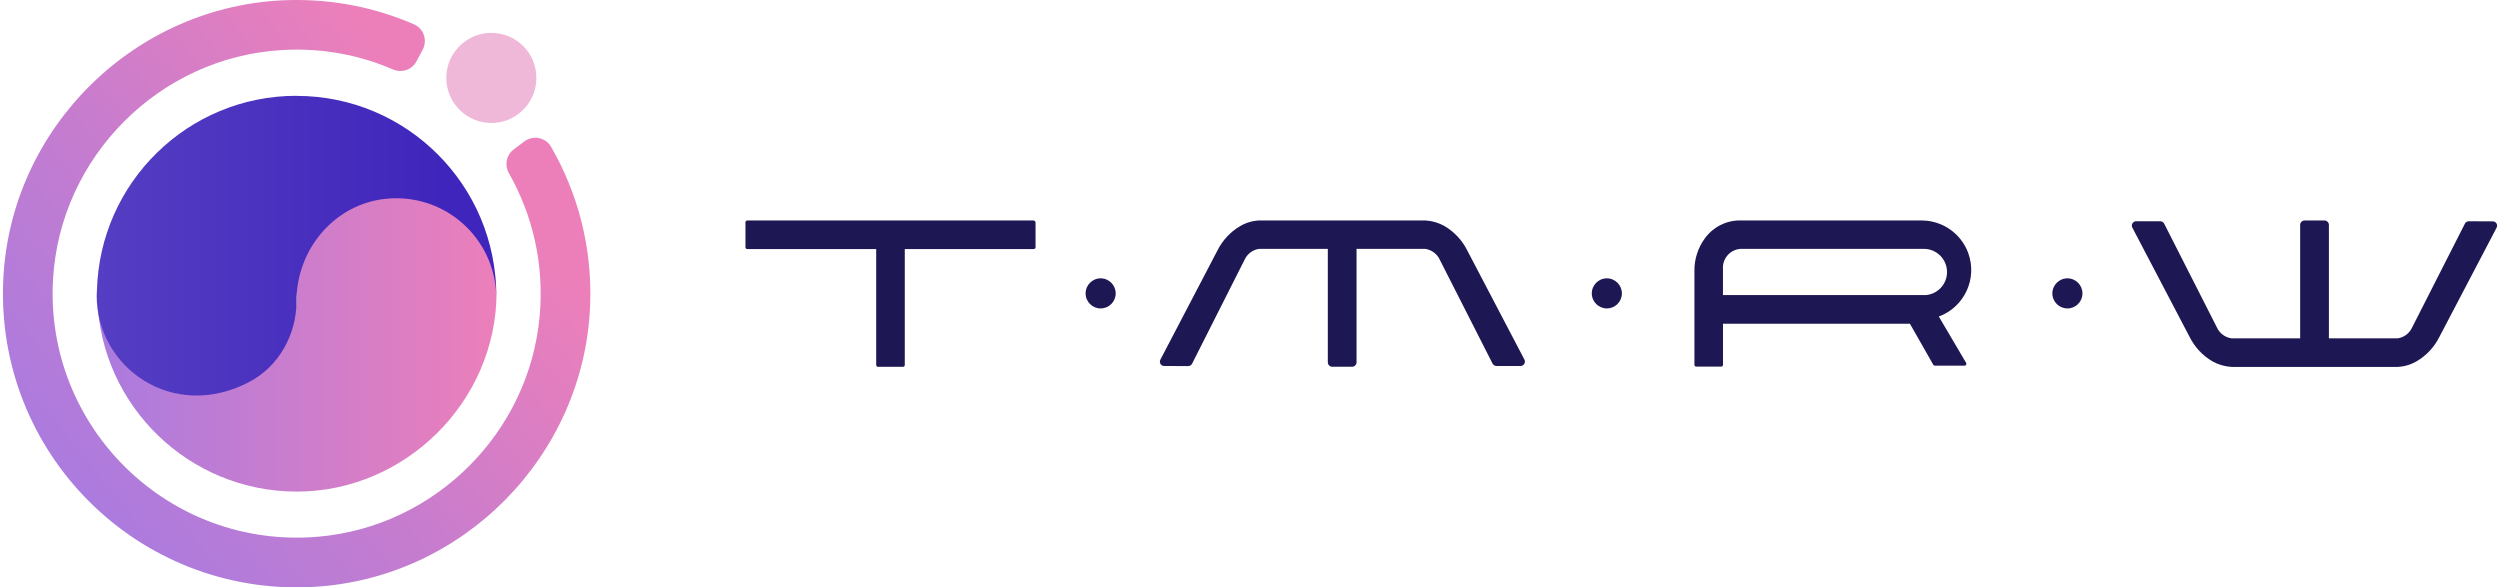
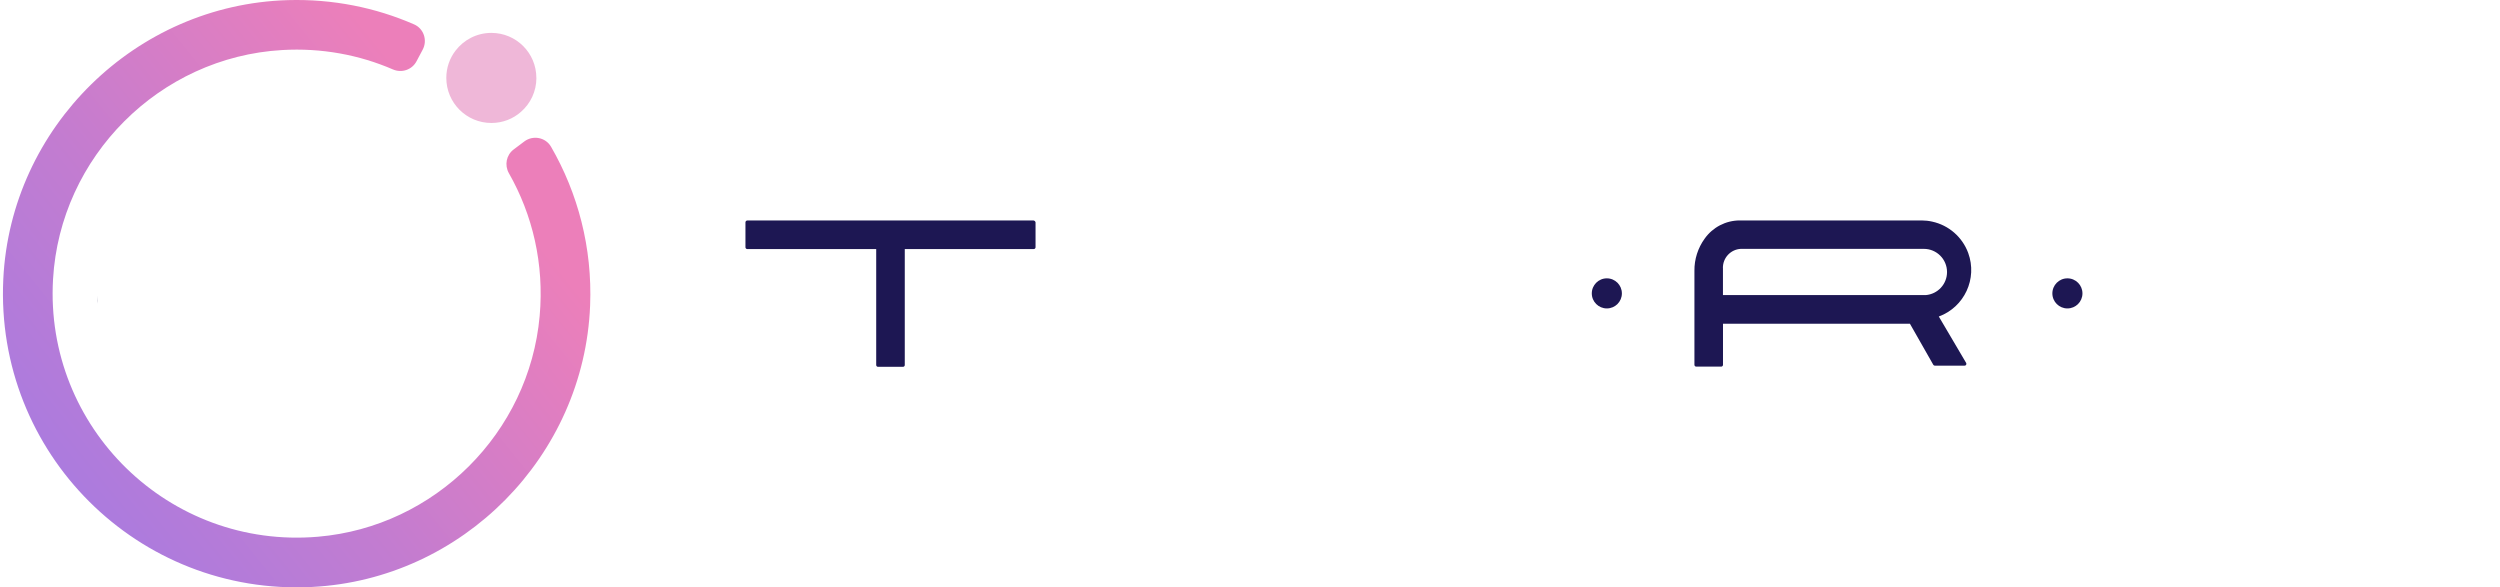
<svg xmlns="http://www.w3.org/2000/svg" width="166" height="39" viewBox="0 0 166 39" fill="none">
-   <path d="M100.961 24.301H99.367C99.257 24.301 99.159 24.24 99.107 24.145L95.599 17.241C95.42 16.854 95.056 16.586 94.634 16.525H90.075V24.058C90.075 24.22 89.942 24.35 89.781 24.353H88.461C88.299 24.353 88.169 24.22 88.167 24.058V16.525H83.599C83.18 16.586 82.819 16.857 82.643 17.241L79.152 24.154C79.1 24.249 79.002 24.309 78.892 24.309L77.307 24.301C77.148 24.304 77.019 24.177 77.016 24.021C77.016 23.972 77.027 23.922 77.05 23.879L80.844 16.62C81.182 15.948 81.705 15.387 82.354 15.009C82.738 14.784 83.174 14.657 83.622 14.637H94.646C95.091 14.663 95.524 14.79 95.913 15.009C96.56 15.39 97.086 15.95 97.421 16.62L101.223 23.879C101.296 24.024 101.235 24.2 101.09 24.272C101.053 24.292 101.01 24.301 100.966 24.301H100.961Z" fill="#1D1753" />
-   <path d="M141.845 14.691H143.439C143.549 14.691 143.647 14.751 143.699 14.847L147.207 21.75C147.386 22.137 147.75 22.406 148.171 22.466H152.73V14.933C152.73 14.771 152.863 14.642 153.025 14.639H154.344C154.506 14.639 154.636 14.771 154.639 14.933V22.466H159.207C159.625 22.406 159.986 22.134 160.162 21.75L163.671 14.847C163.723 14.751 163.821 14.691 163.931 14.691L165.516 14.699C165.674 14.696 165.804 14.821 165.807 14.979C165.807 15.028 165.796 15.078 165.773 15.121L161.97 22.38C161.632 23.052 161.11 23.613 160.46 23.991C160.076 24.216 159.64 24.343 159.192 24.363H148.168C147.724 24.337 147.291 24.21 146.901 23.991C146.254 23.61 145.729 23.05 145.394 22.38L141.591 15.121C141.513 14.979 141.565 14.803 141.706 14.725C141.747 14.702 141.796 14.691 141.842 14.688L141.845 14.691Z" fill="#1D1753" />
  <path d="M68.627 14.641H49.619C49.553 14.641 49.501 14.695 49.498 14.762V16.416C49.498 16.483 49.547 16.535 49.614 16.538C49.614 16.538 49.616 16.538 49.619 16.538H58.18V24.235C58.18 24.302 58.229 24.354 58.296 24.357C58.296 24.357 58.299 24.357 58.302 24.357H59.956C60.023 24.357 60.075 24.308 60.077 24.241C60.077 24.241 60.077 24.238 60.077 24.235V16.538H68.638C68.705 16.538 68.757 16.488 68.76 16.422C68.76 16.422 68.76 16.419 68.76 16.416V14.762C68.745 14.698 68.693 14.649 68.63 14.641H68.627Z" fill="#1D1753" />
-   <path d="M73.083 20.48C73.635 20.48 74.082 20.033 74.082 19.482C74.082 18.93 73.635 18.482 73.083 18.482C72.531 18.482 72.084 18.93 72.084 19.482C72.084 20.033 72.531 20.48 73.083 20.48Z" fill="#1D1753" />
  <path d="M106.694 20.48C107.246 20.48 107.693 20.033 107.693 19.482C107.693 18.93 107.246 18.482 106.694 18.482C106.143 18.482 105.695 18.93 105.695 19.482C105.695 20.033 106.143 20.48 106.694 20.48Z" fill="#1D1753" />
  <path d="M137.276 20.48C137.828 20.48 138.275 20.033 138.275 19.482C138.275 18.93 137.828 18.482 137.276 18.482C136.725 18.482 136.277 18.93 136.277 19.482C136.277 20.033 136.725 20.48 137.276 20.48Z" fill="#1D1753" />
  <path d="M128.734 21.018C130.438 20.391 131.313 18.503 130.689 16.797C130.299 15.74 129.398 14.954 128.295 14.715C128.067 14.663 127.83 14.637 127.596 14.637H115.519C114.595 14.637 113.726 15.09 113.191 15.844C112.741 16.464 112.501 17.215 112.51 17.98V24.223C112.51 24.289 112.559 24.341 112.625 24.344C112.625 24.344 112.628 24.344 112.631 24.344H114.286C114.352 24.344 114.404 24.295 114.407 24.229C114.407 24.229 114.407 24.226 114.407 24.223V21.497H126.82L128.37 24.22C128.391 24.257 128.431 24.28 128.474 24.28H130.449C130.516 24.28 130.57 24.223 130.568 24.156C130.568 24.136 130.562 24.116 130.553 24.099L128.734 21.012V21.018ZM114.401 17.793C114.393 17.123 114.912 16.563 115.582 16.525H127.747C128.596 16.525 129.283 17.215 129.283 18.064C129.283 18.867 128.665 19.531 127.868 19.594H114.404V17.793H114.401Z" fill="#1D1753" />
  <path d="M6.449 19.983C6.449 20.041 6.458 20.096 6.461 20.154C6.455 19.983 6.449 19.816 6.449 19.643C6.447 19.755 6.447 19.871 6.449 19.983Z" fill="url(#paint0_linear_2006_801)" />
-   <path d="M32.953 19.357C32.944 15.693 29.964 12.731 26.3 12.742C22.636 12.751 19.674 15.731 19.685 19.395C19.685 19.507 19.697 19.617 19.702 19.727C19.61 23.229 16.795 26.088 13.249 26.18C9.643 26.272 6.643 23.469 6.461 19.889C6.729 26.977 12.556 32.642 19.711 32.642C26.866 32.642 32.973 26.703 32.973 19.38L32.95 19.363L32.953 19.357Z" fill="url(#paint1_linear_2006_801)" />
-   <path d="M19.69 6.361C12.48 6.361 6.622 12.116 6.437 19.282C6.431 19.398 6.42 19.51 6.42 19.626C6.417 24.407 11.473 28.011 16.532 25.372C18.509 24.341 19.687 22.23 19.687 20.001V19.987C19.687 16.542 22.231 13.522 25.661 13.196C29.565 12.823 32.854 15.826 32.952 19.629C32.952 12.306 27.015 6.367 19.693 6.367L19.69 6.361Z" fill="url(#paint2_linear_2006_801)" />
  <path d="M34.815 9.392L34.111 9.921C33.617 10.29 33.487 10.966 33.79 11.5C35.361 14.258 36.143 17.523 35.834 20.979C35.141 28.738 28.873 34.977 21.112 35.639C11.22 36.482 2.95 28.377 3.522 18.534C3.995 10.397 10.596 3.794 18.732 3.323C21.357 3.17 23.855 3.644 26.092 4.611C26.676 4.862 27.354 4.637 27.654 4.074L28.067 3.297C28.396 2.679 28.14 1.9 27.498 1.62C24.943 0.505 22.102 -0.078 19.114 0.008C9.016 0.303 0.707 8.442 0.219 18.534C-0.339 30.086 9.167 39.568 20.728 38.974C30.715 38.459 38.788 30.282 39.184 20.286C39.337 16.438 38.369 12.825 36.588 9.742C36.227 9.118 35.392 8.959 34.815 9.392Z" fill="url(#paint3_linear_2006_801)" />
  <path d="M35.617 5.172C35.617 6.07 35.222 6.878 34.595 7.424C34.073 7.889 33.38 8.166 32.629 8.166C30.974 8.166 29.635 6.826 29.635 5.172C29.635 4.491 29.863 3.864 30.244 3.367C30.787 2.651 31.653 2.184 32.626 2.184C34.281 2.184 35.614 3.52 35.614 5.172H35.617Z" fill="#EFB7D8" />
  <defs>
    <linearGradient id="paint0_linear_2006_801" x1="6.447" y1="19.897" x2="6.464" y2="19.897" gradientUnits="userSpaceOnUse">
      <stop stop-color="#3961E5" />
      <stop offset="1" stop-color="#1D1753" />
    </linearGradient>
    <linearGradient id="paint1_linear_2006_801" x1="6.464" y1="22.689" x2="32.976" y2="22.689" gradientUnits="userSpaceOnUse">
      <stop stop-color="#AA7BDF" />
      <stop offset="1" stop-color="#EC7FBA" />
    </linearGradient>
    <linearGradient id="paint2_linear_2006_801" x1="6.42" y1="16.314" x2="32.949" y2="16.314" gradientUnits="userSpaceOnUse">
      <stop stop-color="#553EC3" />
      <stop offset="0.87" stop-color="#3F25BB" />
    </linearGradient>
    <linearGradient id="paint3_linear_2006_801" x1="31.128" y1="10.27" x2="3.785" y2="32.353" gradientUnits="userSpaceOnUse">
      <stop stop-color="#EC7FBA" />
      <stop offset="0.58" stop-color="#C37CD0" />
      <stop offset="1" stop-color="#AA7BDF" />
    </linearGradient>
  </defs>
</svg>